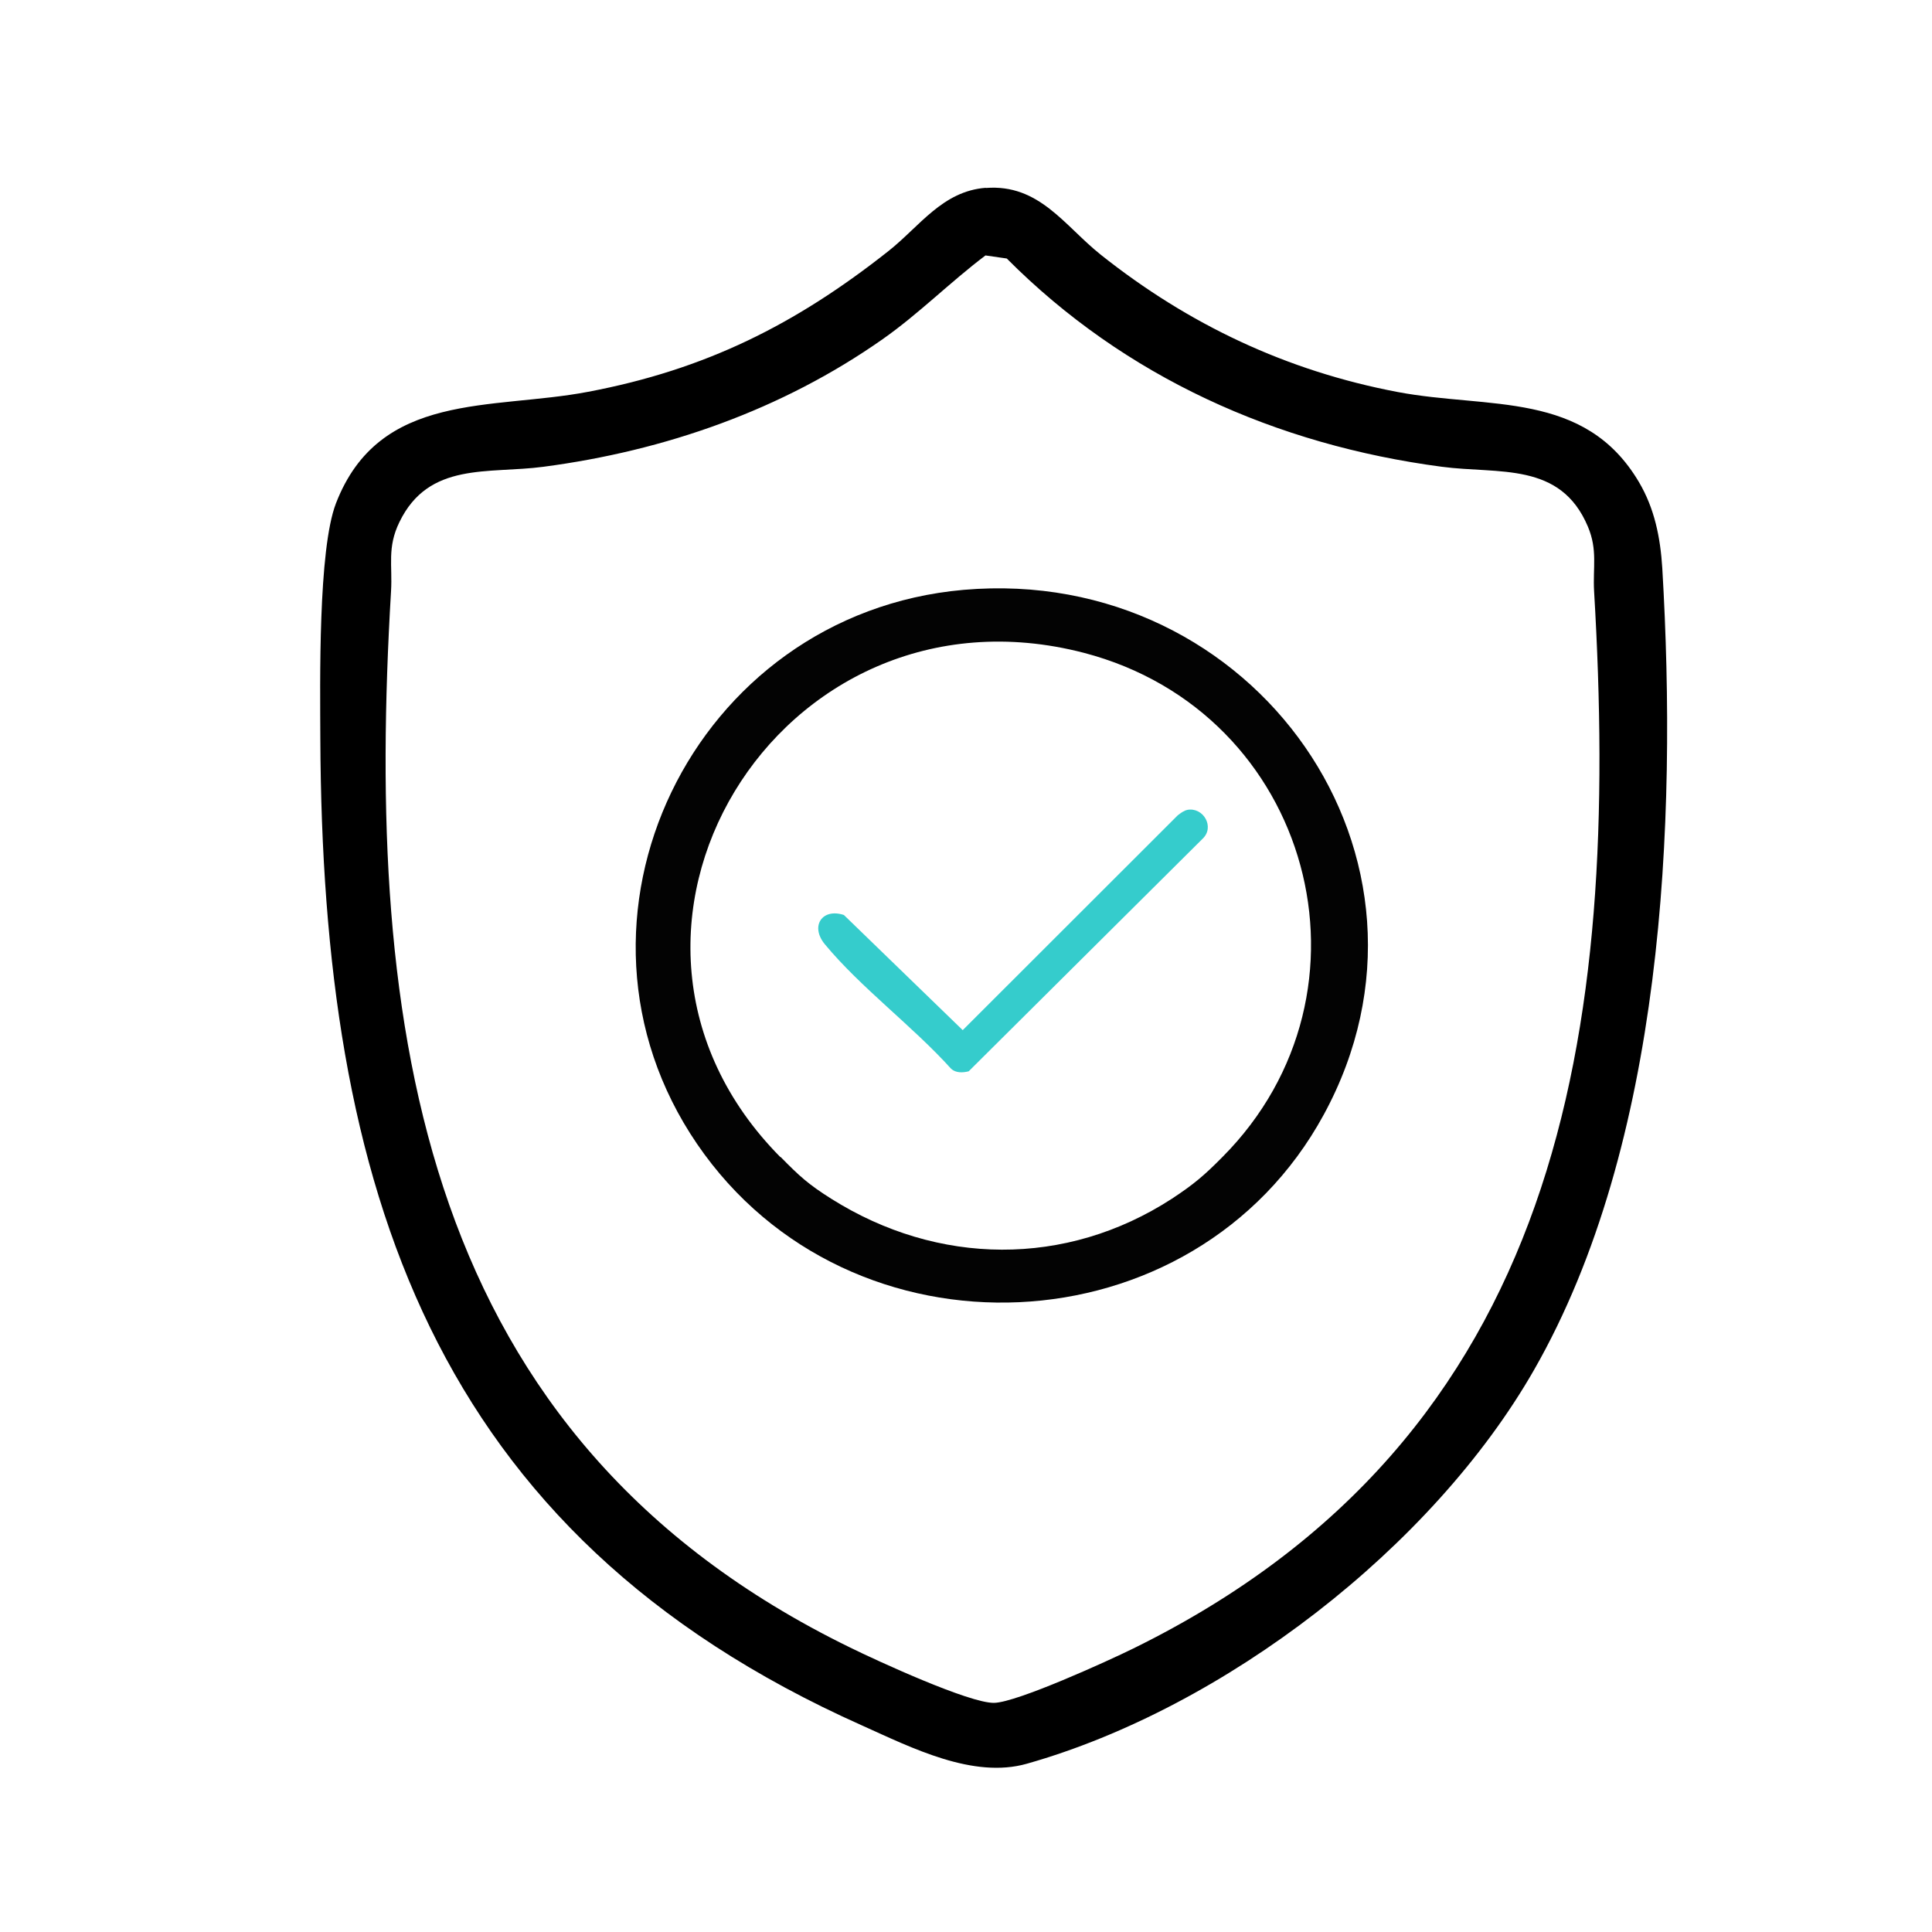
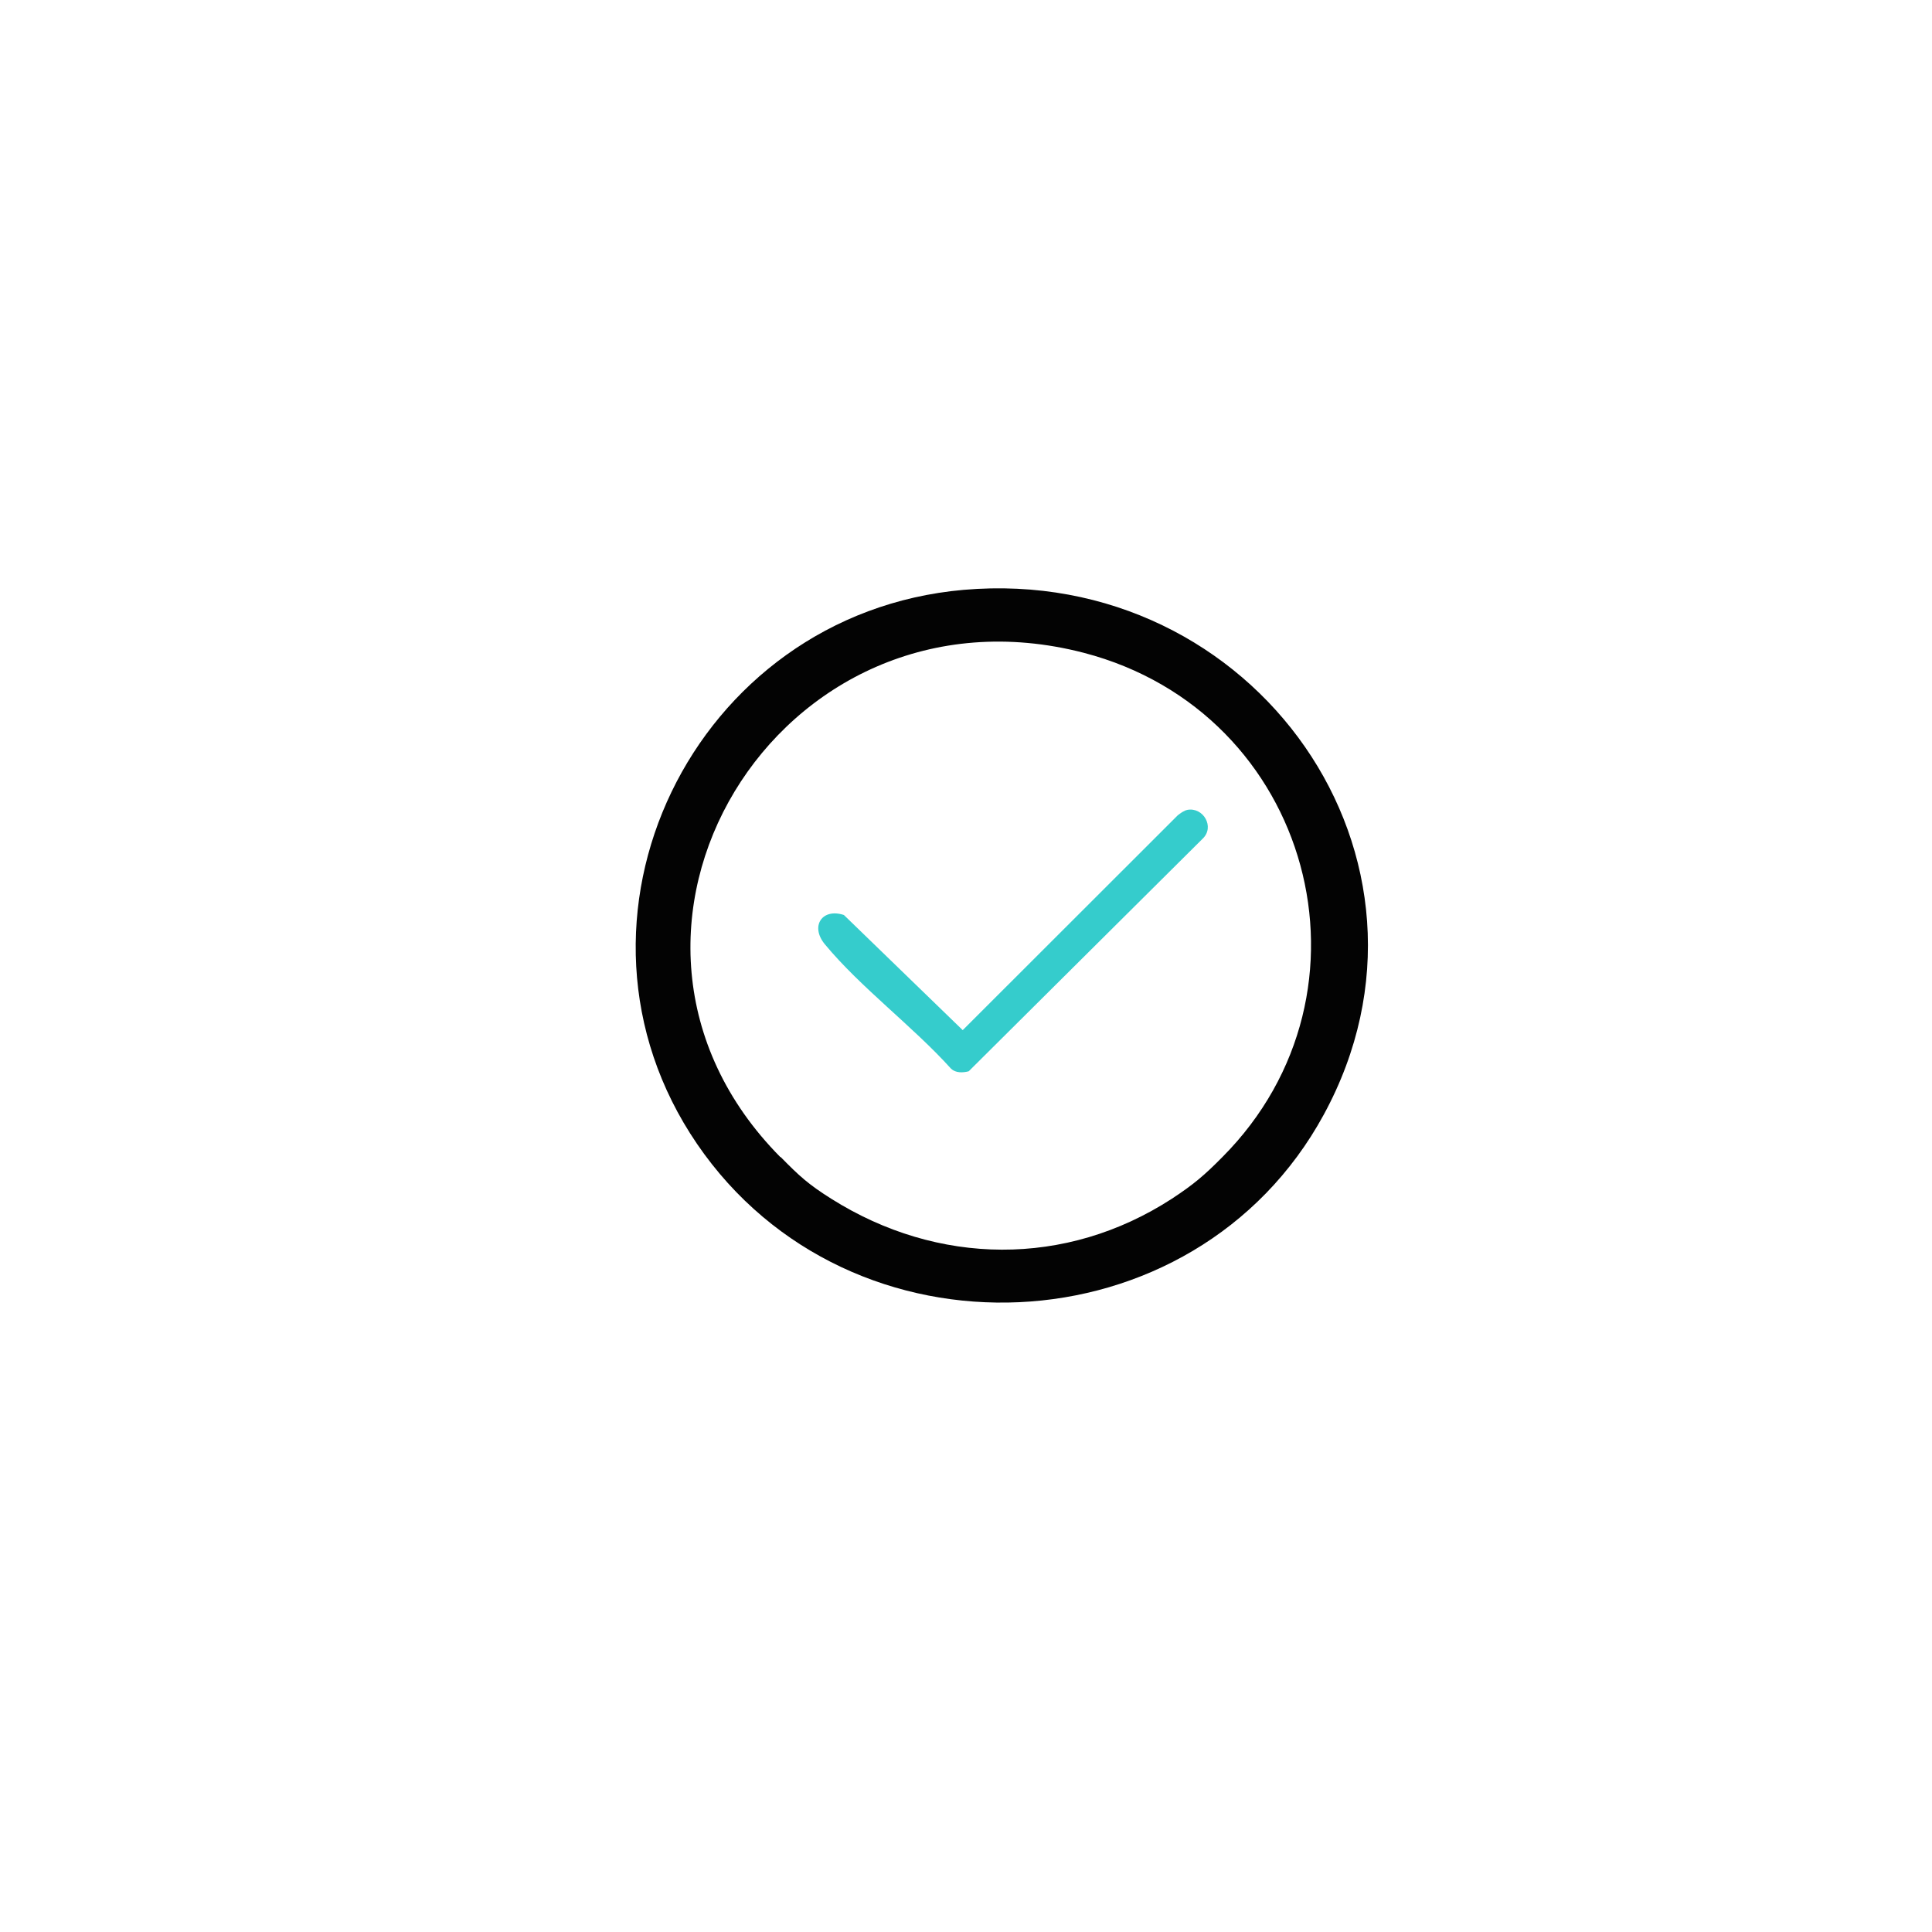
<svg xmlns="http://www.w3.org/2000/svg" viewBox="0 0 100 100" version="1.1" id="Layer_1">
  <defs>
    <style>
      .st0 {
        fill: #35cccc;
      }

      .st1 {
        fill: #030303;
      }
    </style>
  </defs>
-   <path d="M51.02,9.73c2.77-.22,4.07,1.95,5.95,3.45,4.55,3.62,9.63,6.02,15.37,7.11,4.71.89,9.68-.09,12.49,4.66.81,1.37,1.11,2.87,1.21,4.46.78,13.24.05,29.81-6.64,41.5-5.26,9.19-16.04,17.49-26.25,20.38-2.78.79-5.95-.82-8.53-1.98-22.34-9.97-27.94-27.94-28.04-51.07-.01-2.89-.12-9.78.81-12.19,2.25-5.82,8.07-4.82,13.05-5.77,6.08-1.15,10.73-3.48,15.54-7.28,1.62-1.28,2.8-3.11,5.05-3.28ZM51.01,13.22c-1.83,1.38-3.45,3.02-5.33,4.34-5.2,3.65-11.25,5.77-17.55,6.6-2.86.38-5.94-.28-7.46,2.87-.64,1.32-.35,2.22-.43,3.57-1.35,22.69,1.47,43.79,23.75,54.67,1.38.68,6.2,2.9,7.47,2.87,1.19-.03,5.89-2.17,7.19-2.81,22.31-10.96,25.21-31.95,23.86-54.73-.07-1.23.19-2.13-.32-3.34-1.42-3.38-4.61-2.71-7.56-3.1-8.57-1.13-16.41-4.64-22.52-10.78l-1.11-.16Z" />
  <path d="M49.88,30.53c15.07-1.31,25.83,13.94,18.64,27.16-6.69,12.3-24.54,13.09-32.44,1.52-7.9-11.57-.23-27.45,13.8-28.68ZM40.41,59.89c.96.98,1.43,1.41,2.62,2.16,5.51,3.47,12.14,3.55,17.62,0,1.14-.75,1.68-1.21,2.62-2.16,8.52-8.56,4.63-23.02-7.17-26.1-15.83-4.11-27.14,14.55-15.71,26.1h.02Z" class="st1" />
  <path d="M61.45,41.92c.83-.16,1.44.88.8,1.49l-12.11,12.04c-.31.08-.67.09-.91-.13-1.97-2.19-4.68-4.2-6.54-6.45-.77-.94-.13-1.88.99-1.51l6.15,5.96,11.13-11.12c.14-.11.33-.25.5-.28Z" class="st0" />
</svg>